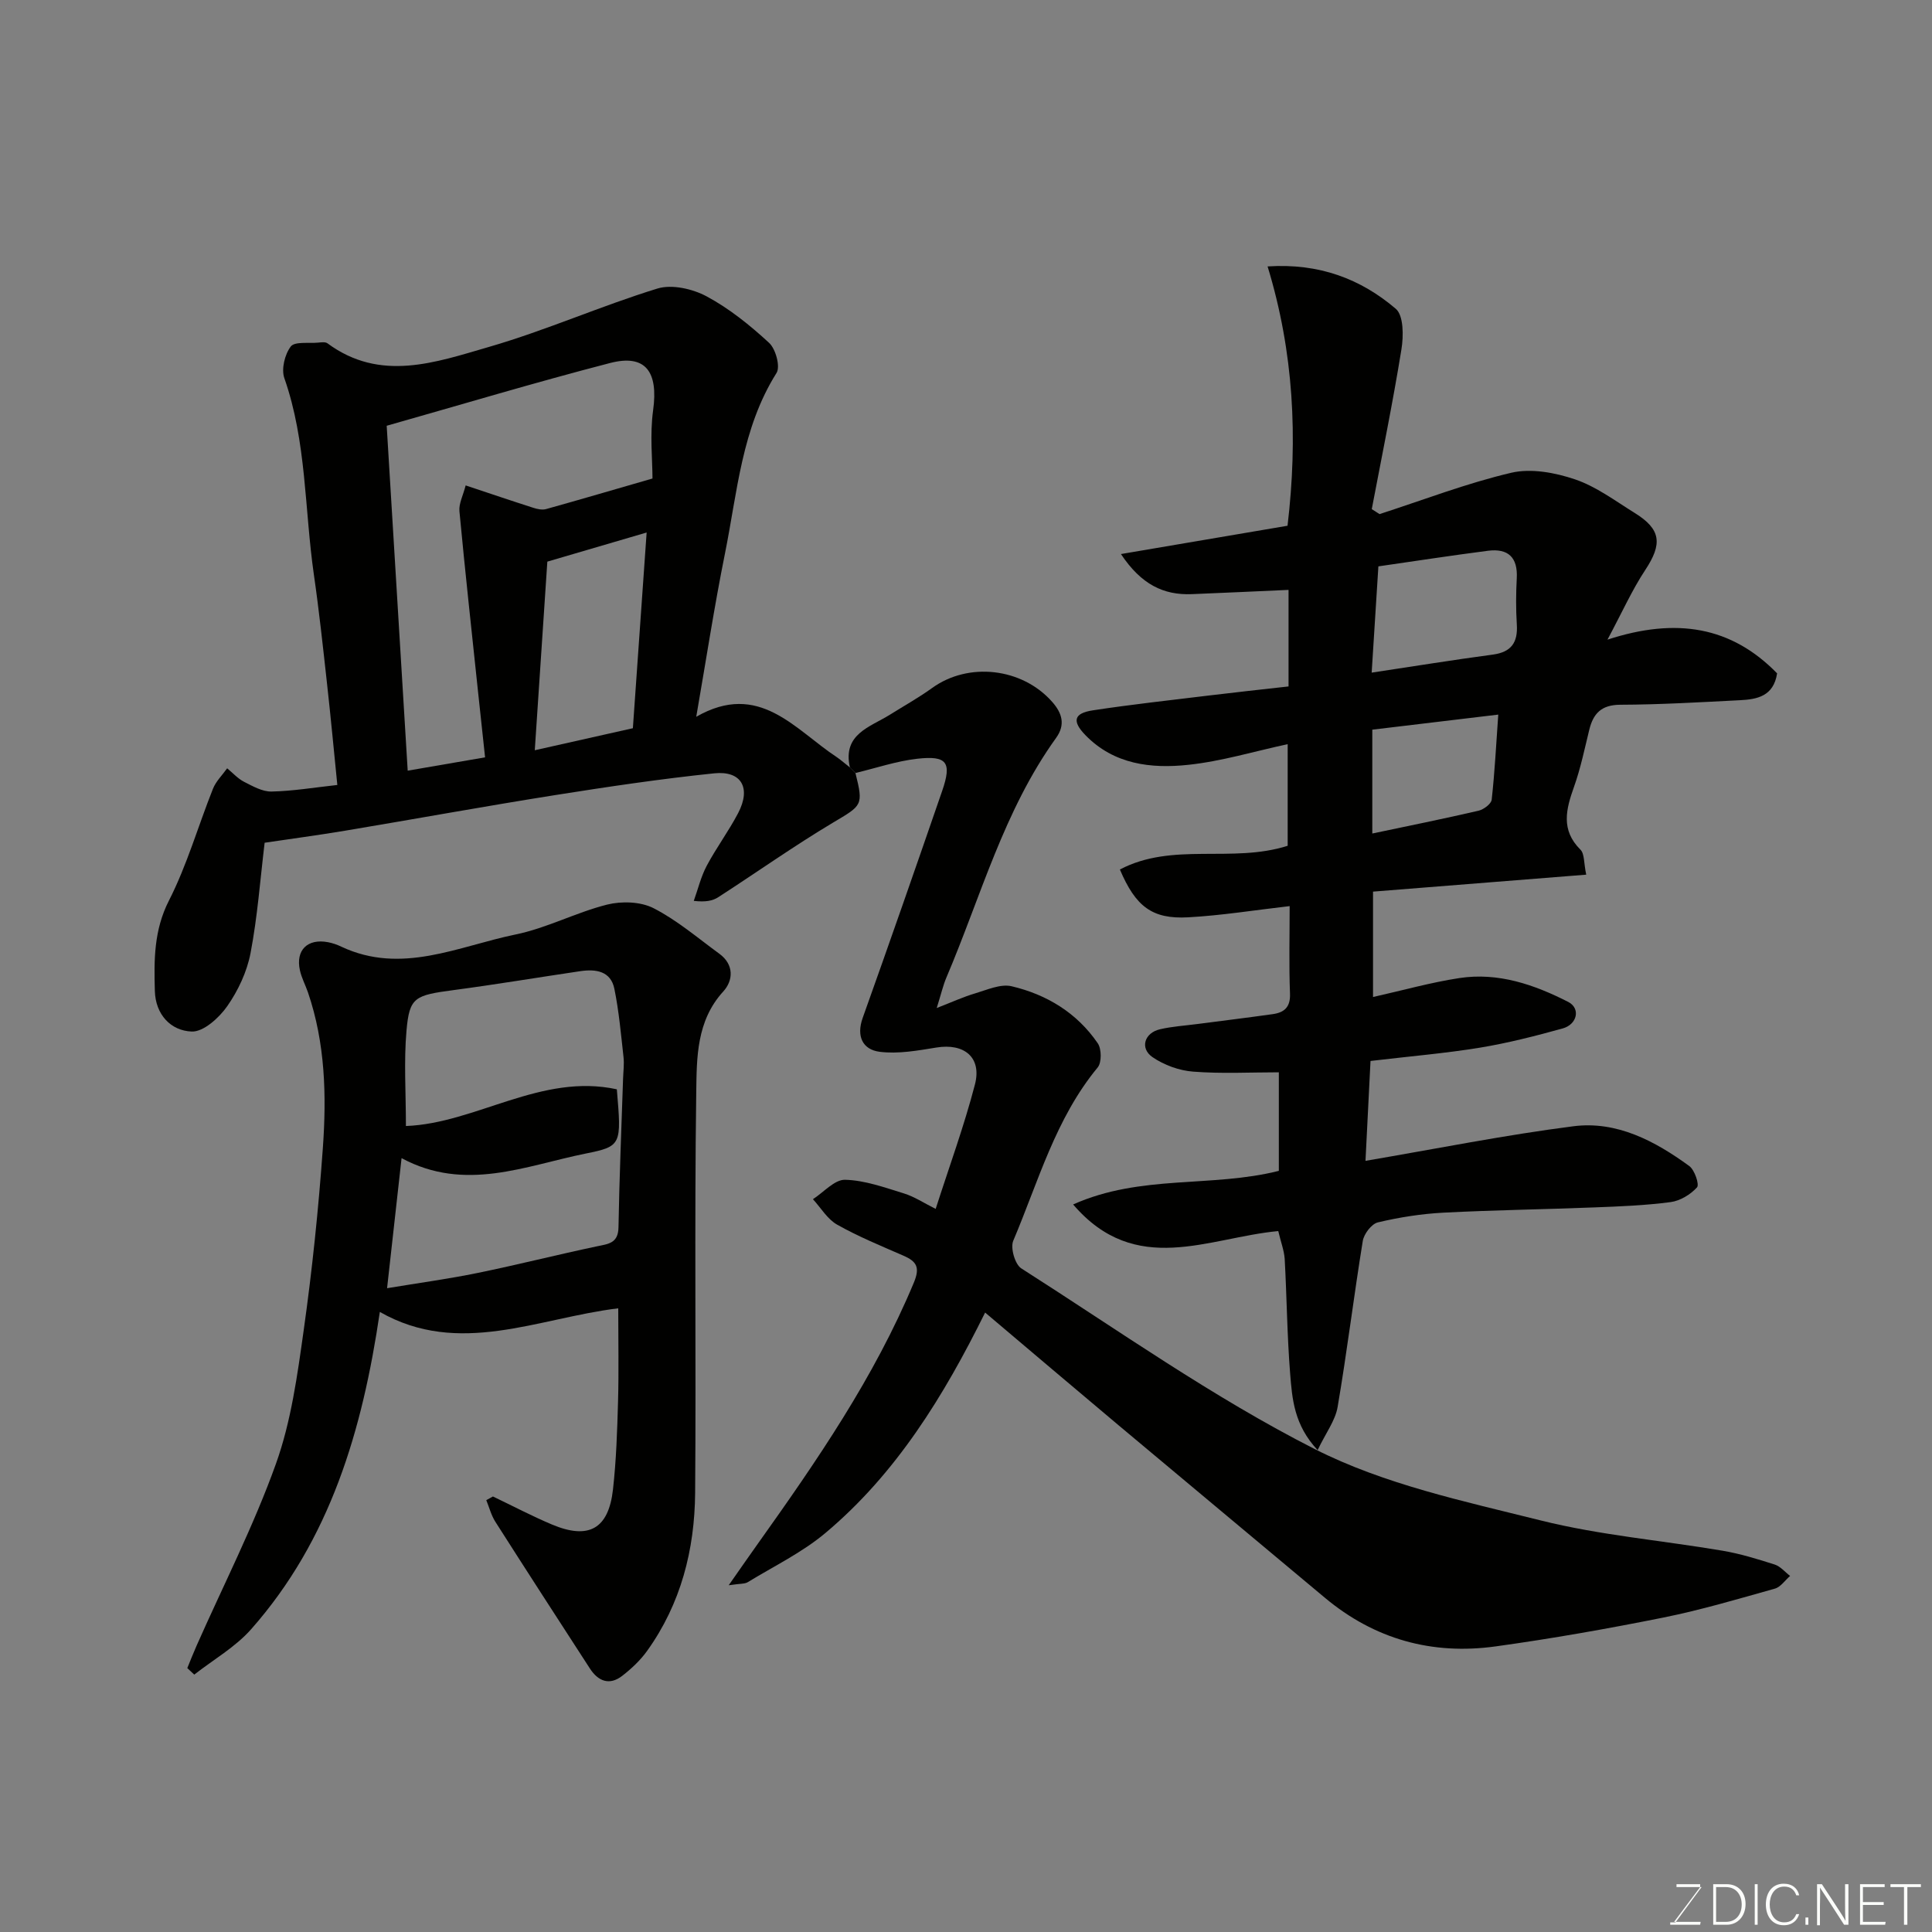
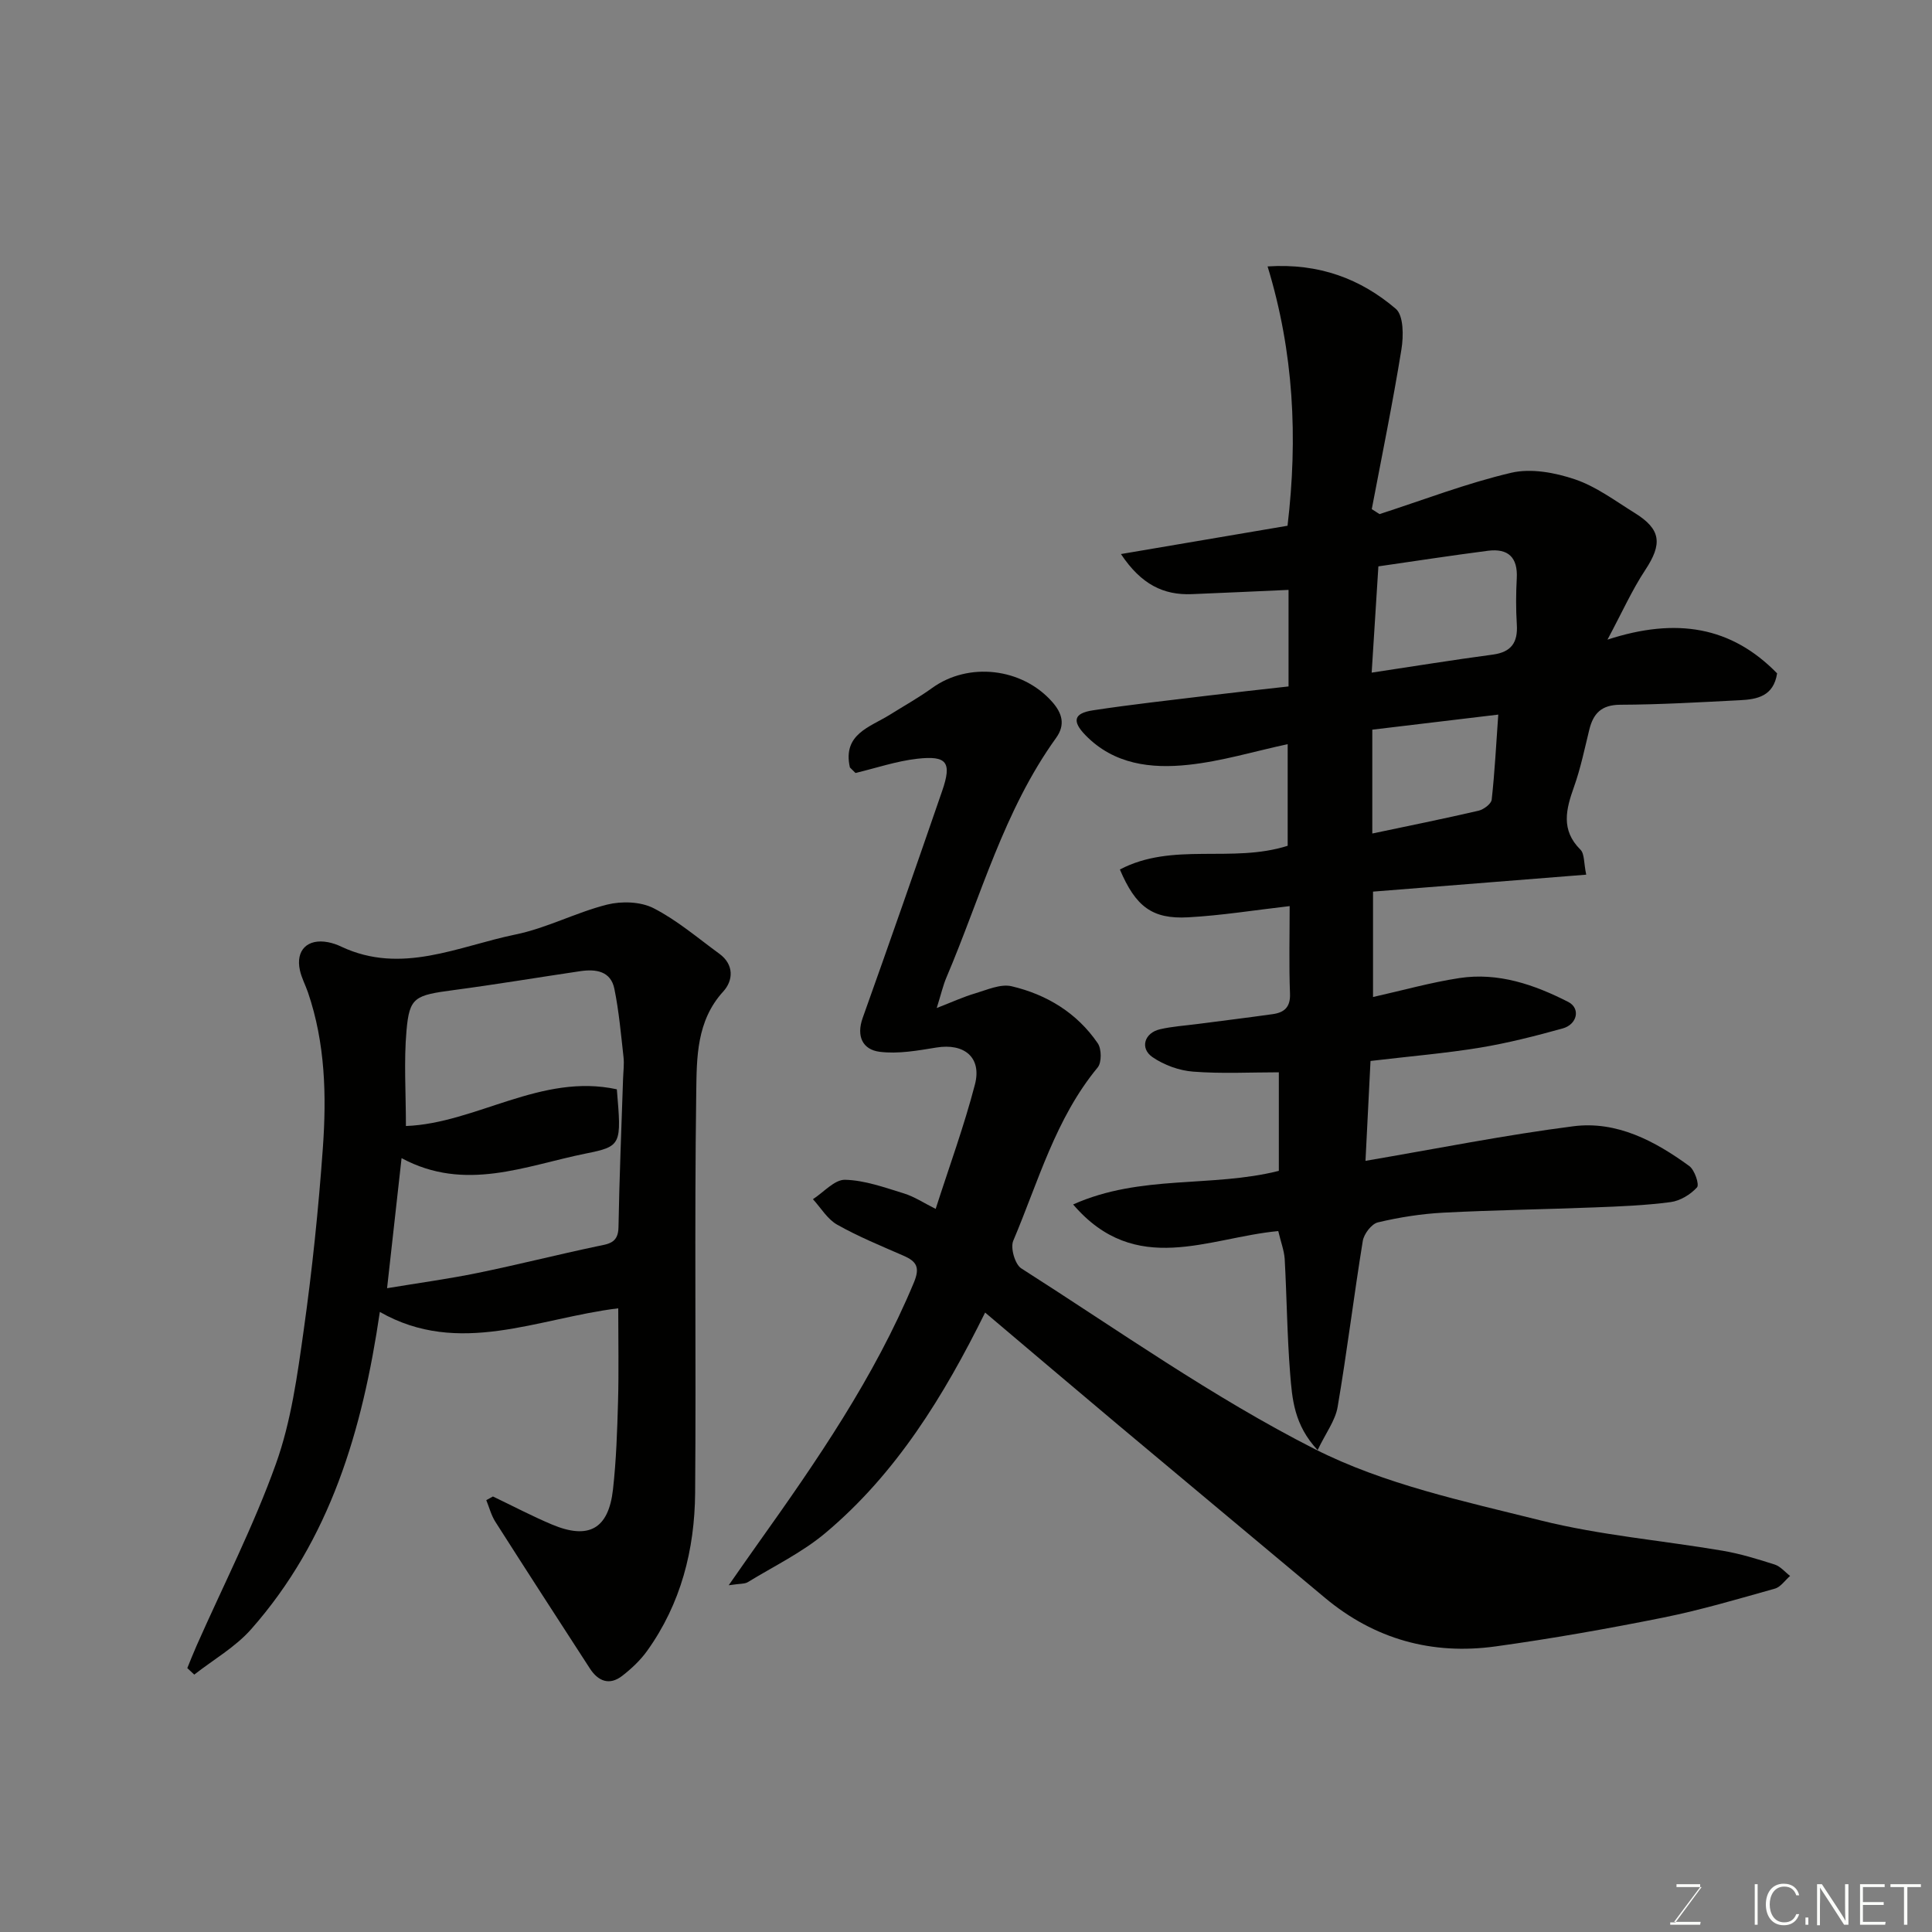
<svg xmlns="http://www.w3.org/2000/svg" enable-background="new 0 0 400 400" viewBox="0 0 400 400">
  <rect x="0" y="0" width="400" height="400" fill="#808080" stroke="none" />
  <path d="m264.65 254.88c-14.5 1.35-29.51 9.62-42.47-5.51 14.01-6.27 28.72-3.44 42.59-6.96 0-6.45 0-13.06 0-20.4-5.9 0-11.85.32-17.74-.14-2.9-.22-6.04-1.36-8.43-3.01-2.65-1.84-1.66-5.02 1.56-5.76 2.53-.59 5.17-.75 7.76-1.09 5.19-.68 10.38-1.31 15.56-2.04 2.38-.33 3.71-1.41 3.6-4.24-.23-5.98-.07-11.97-.07-18.13-7.17.82-14.07 1.94-21.01 2.32-7.44.41-10.87-2.2-14.14-9.9 10.95-5.75 23.17-1.23 34.74-4.91 0-6.45 0-13.65 0-21.04-6.93 1.49-13.69 3.55-20.59 4.28-7.69.82-15.38-.07-21.28-6.14-2.82-2.9-2.42-4.54 1.52-5.14 7.92-1.21 15.89-2.08 23.85-3.05 5.5-.67 11.01-1.26 16.68-1.9 0-6.75 0-13.04 0-19.99-6.68.3-13.34.61-20.01.88-5.86.24-10.49-1.99-14.69-8.3 12.01-2.04 23.3-3.96 34.49-5.86 2.16-18.23 1.3-35.91-4.13-53.69 10.73-.7 19.3 2.6 26.54 8.77 1.64 1.4 1.62 5.66 1.17 8.41-1.79 11.07-4.05 22.06-6.14 33.07.54.34 1.07.69 1.61 1.03 9.07-2.93 18.02-6.39 27.27-8.56 4.11-.96 9.08-.03 13.21 1.37 4.39 1.49 8.31 4.45 12.33 6.94 5.5 3.4 5.78 6.41 2.19 11.84-2.72 4.12-4.76 8.7-7.81 14.4 14.27-4.65 25.66-2.72 35.12 6.98-.73 4.75-4.14 5.38-7.67 5.56-8.26.42-16.53.91-24.8.94-3.9.02-5.59 1.79-6.42 5.19-.97 3.95-1.79 7.96-3.15 11.78-1.66 4.66-2.79 8.95 1.33 13.04.85.85.67 2.73 1.19 5.17-14.92 1.19-29.4 2.34-44.14 3.51v21.82c6.2-1.39 11.98-3.02 17.87-3.92 8.04-1.23 15.52 1.35 22.55 4.94 2.58 1.32 1.88 4.65-1.16 5.49-5.63 1.56-11.33 3.02-17.08 3.97-7.12 1.17-14.33 1.77-22.7 2.76-.31 6.21-.66 13-1.04 20.68 14.85-2.53 28.88-5.35 43.04-7.16 8.98-1.15 16.87 3.04 23.99 8.23 1.12.81 2.13 3.84 1.61 4.42-1.34 1.48-3.49 2.79-5.46 3.05-5.22.69-10.51.9-15.79 1.1-10.43.41-20.87.55-31.29 1.09-4.54.24-9.11.96-13.53 2.01-1.31.31-2.89 2.38-3.13 3.84-1.86 11.44-3.26 22.96-5.21 34.38-.48 2.82-2.45 5.38-4.14 8.93-4.9-5.23-5.27-10.64-5.69-15.84-.63-7.91-.69-15.86-1.13-23.78-.13-1.75-.8-3.47-1.33-5.73zm19.34-115.62c8.73-1.31 16.88-2.64 25.07-3.73 3.87-.52 5.22-2.53 4.98-6.26-.2-3.17-.18-6.37-.01-9.54.24-4.36-1.81-6.23-5.97-5.7-7.58.98-15.13 2.14-22.68 3.23-.45 7.15-.89 14.03-1.39 22zm.13 11.81v21.5c7.45-1.57 14.74-3.04 21.99-4.72 1.07-.25 2.63-1.41 2.73-2.29.63-5.69.92-11.41 1.36-17.61-9.09 1.08-17.45 2.08-26.08 3.12z" fill="#010100" />
  <path d="m175.96 158.89c-1.55-6.94 4.17-8.34 8.32-10.94 2.9-1.82 5.91-3.49 8.68-5.49 7.53-5.46 18.63-4.21 24.87 2.84 2.1 2.37 2.78 4.76.82 7.48-10.83 15.04-15.58 32.86-22.7 49.59-.7 1.63-1.09 3.4-2.01 6.33 3.14-1.22 5.5-2.31 7.98-3.04 2.46-.73 5.24-2 7.51-1.47 7.28 1.71 13.55 5.52 17.85 11.81.8 1.17.83 3.98-.02 5.01-8.74 10.57-12.28 23.63-17.48 35.88-.62 1.47.36 4.88 1.66 5.71 20.06 12.79 39.61 26.67 60.74 37.4 14.41 7.32 30.92 10.82 46.81 14.79 12.3 3.07 25.1 4.14 37.65 6.27 3.66.62 7.25 1.73 10.79 2.86 1.19.38 2.13 1.55 3.19 2.36-1.04.9-1.95 2.29-3.15 2.63-7.66 2.15-15.31 4.42-23.1 5.99-11.51 2.31-23.09 4.36-34.72 5.97-13.15 1.82-25.07-1.47-35.37-10.09-14.23-11.91-28.48-23.78-42.7-35.7-9.06-7.6-18.07-15.26-27.62-23.33-8.51 17.2-18.37 33.31-33.08 45.65-4.82 4.04-10.66 6.87-16.08 10.18-.61.37-1.51.27-3.93.63 2.51-3.58 4.24-6.09 6.02-8.58 12.22-17.16 24.14-34.47 32.31-54.07 1.32-3.16.59-4.39-2.14-5.58-4.64-2.03-9.35-3.95-13.74-6.43-2.02-1.14-3.36-3.47-5.01-5.27 2.22-1.43 4.47-4.07 6.65-4.02 4.09.1 8.2 1.6 12.2 2.83 2.14.66 4.08 1.96 6.56 3.2 2.82-8.78 5.89-17.16 8.13-25.76 1.46-5.62-2.23-8.59-7.97-7.65-3.89.63-7.94 1.37-11.77.88-3.49-.45-4.87-3.19-3.49-7.04 5.58-15.62 11.04-31.29 16.45-46.98 2.03-5.89 1.02-7.35-5.16-6.65-4.32.49-8.53 1.93-12.79 2.95-.4-.38-.78-.76-1.16-1.15z" fill="#010100" />
-   <path d="m175.96 158.89c.38.39.77.77 1.15 1.16 1.7 6.76 1.37 6.68-4.65 10.27-8.11 4.84-15.82 10.32-23.76 15.44-1.15.74-2.58 1.04-5.06.76.87-2.43 1.48-5.01 2.68-7.27 1.99-3.74 4.55-7.17 6.51-10.92 2.71-5.19.69-8.81-4.97-8.22-11.04 1.14-22.04 2.78-33.01 4.52-14.5 2.3-28.94 4.94-43.42 7.36-5.63.94-11.28 1.69-16.64 2.49-.92 7.64-1.48 15.33-2.92 22.86-.74 3.86-2.57 7.76-4.83 10.99-1.68 2.4-4.91 5.33-7.34 5.24-4.35-.16-7.5-3.52-7.64-8.4-.18-6.39-.22-12.57 2.93-18.74 3.74-7.34 6.03-15.42 9.1-23.12.62-1.56 1.94-2.83 2.94-4.24 1.16.95 2.2 2.13 3.51 2.8 1.79.91 3.79 2.05 5.67 2.01 4.41-.09 8.8-.83 13.63-1.36-.7-6.97-1.36-14.06-2.15-21.14-.83-7.49-1.63-14.98-2.71-22.44-1.95-13.55-1.49-27.46-6.11-40.65-.66-1.88.09-4.92 1.33-6.55.81-1.07 3.68-.62 5.63-.8.66-.06 1.52-.19 1.97.14 10.96 8.11 22.42 3.93 33.42.75 11.81-3.42 23.13-8.47 34.89-12.09 3-.92 7.28.06 10.19 1.62 4.7 2.52 8.99 5.99 12.93 9.62 1.37 1.26 2.37 4.93 1.54 6.24-7.22 11.47-8.11 24.66-10.67 37.36-2.21 10.96-3.9 22.02-5.95 33.82 13.05-7.48 20.4 2.65 29.14 8.39.92.64 1.77 1.4 2.67 2.1zm-40.87-59.82c0-3.86-.57-9.08.13-14.12 1.11-7.99-1.56-11.7-8.92-9.79-15.52 4.02-30.88 8.64-46.24 12.99 1.47 24.19 2.91 47.72 4.35 71.41 5.11-.88 10.31-1.77 16.02-2.76-.52-4.85-.98-9.09-1.43-13.33-1.32-12.54-2.7-25.07-3.88-37.62-.15-1.59.76-3.27 1.29-5.35 5.11 1.7 9.55 3.21 14.02 4.64.83.27 1.84.48 2.63.26 6.99-1.95 13.93-3.99 22.03-6.33zm-24.37 56.26c7.42-1.67 13.84-3.11 20.31-4.56.99-14.1 1.94-27.62 2.85-40.52-6.82 2-13.57 3.98-20.56 6.03-.82 12.27-1.69 25.22-2.6 39.05z" fill="#010100" />
  <path d="m102.06 309.83c4.07 1.95 8.08 4.06 12.23 5.81 7.6 3.19 11.7.91 12.62-7.25.68-6.06.88-12.18 1.05-18.28.17-6.14.04-12.29.04-19.24-16.66 2.03-32.96 10.11-49.36.75-3.6 24.52-10.27 47.16-26.65 65.7-3.27 3.7-7.81 6.29-11.77 9.39-.48-.45-.96-.9-1.44-1.35.64-1.56 1.25-3.13 1.94-4.68 5.54-12.52 11.81-24.77 16.41-37.62 3.15-8.79 4.44-18.35 5.75-27.67 1.76-12.5 3.06-25.08 3.96-37.67.78-10.86.51-21.75-3.08-32.26-.53-1.54-1.33-3.01-1.67-4.59-.91-4.15 1.58-6.6 5.81-5.8.95.18 1.9.51 2.77.93 12.47 5.86 24.21-.09 36.05-2.52 6.47-1.32 12.53-4.57 18.97-6.19 3.01-.75 6.94-.63 9.62.74 4.87 2.49 9.15 6.17 13.62 9.43 3.1 2.26 2.88 5.56.81 7.82-5.55 6.08-5.49 13.68-5.59 20.83-.39 27.64-.01 55.29-.23 82.94-.09 11.79-2.94 22.99-9.95 32.76-1.4 1.95-3.24 3.68-5.15 5.16-2.64 2.04-4.97 1.12-6.68-1.51-6.55-10.11-13.11-20.23-19.58-30.39-.86-1.35-1.27-2.98-1.88-4.48.47-.25.92-.51 1.38-.76zm-21.92-43.12c6.55-1.09 12.69-1.92 18.75-3.16 8.26-1.69 16.44-3.77 24.69-5.51 2.38-.5 4.41-.62 4.47-3.92.18-10.27.61-20.53.95-30.8.05-1.5.26-3.01.09-4.48-.53-4.72-.94-9.47-1.89-14.11-.75-3.71-3.86-4.13-7.06-3.66-8.73 1.29-17.43 2.75-26.17 3.91-8.13 1.08-9.2 1.47-9.81 8.41-.56 6.33-.12 12.75-.12 19.74 14.51-.55 28.01-11.01 43.67-7.6.96 11.47 1.03 11.8-6.44 13.3-12.5 2.52-24.96 8.04-38.13.95-1.02 9.17-1.99 17.9-3 26.93z" fill="#010100" />
  <g fill="#fbfcfa">
    <path d="m346.9 398 5.4-7.3h-5.2v-.6h4.9v.6l-5.4 7.2h5.5l-.1.6h-6.2v-.5z" />
-     <path d="m354.7 390.1h2.8c2.3 0 3.9 1.6 3.9 4.1s-1.6 4.3-3.9 4.3h-2.8zm.6 7.8h2c2.2 0 3.3-1.6 3.3-3.6 0-1.8-1-3.6-3.3-3.6h-2z" />
    <path d="m363.9 390.1v8.4h-.6v-8.4z" />
    <path d="m372.5 396.3c-.4 1.3-1.4 2.3-3.2 2.3-2.4 0-3.7-1.9-3.7-4.3 0-2.3 1.2-4.3 3.7-4.3 1.8 0 2.9 1 3.2 2.4h-.6c-.4-1.1-1.1-1.8-2.5-1.8-2.1 0-3 1.9-3 3.7s.9 3.7 3 3.7c1.4 0 2.1-.7 2.5-1.7z" />
    <path d="m373.8 398.5v-1.5h.6v1.5z" />
-     <path d="m376.2 398.5v-8.4h1c1.3 2 4.4 6.6 4.9 7.6-.1-1.2-.1-2.4-.1-3.8v-3.8h.7v8.4h-.9c-1.2-1.9-4.4-6.8-5-7.7.1 1.1 0 2.3 0 3.9v3.9h-.6z" />
+     <path d="m376.2 398.5v-8.4h1c1.3 2 4.4 6.6 4.9 7.6-.1-1.2-.1-2.4-.1-3.8v-3.8h.7v8.4h-.9c-1.2-1.9-4.4-6.8-5-7.7.1 1.1 0 2.3 0 3.9v3.9h-.6" />
    <path d="m390 394.4h-4.3v3.5h4.7l-.1.6h-5.2v-8.4h5.1v.6h-4.5v3.1h4.3z" />
    <path d="m394.2 390.7h-2.8v-.6h6.3v.6h-2.8v7.8h-.7z" />
  </g>
</svg>